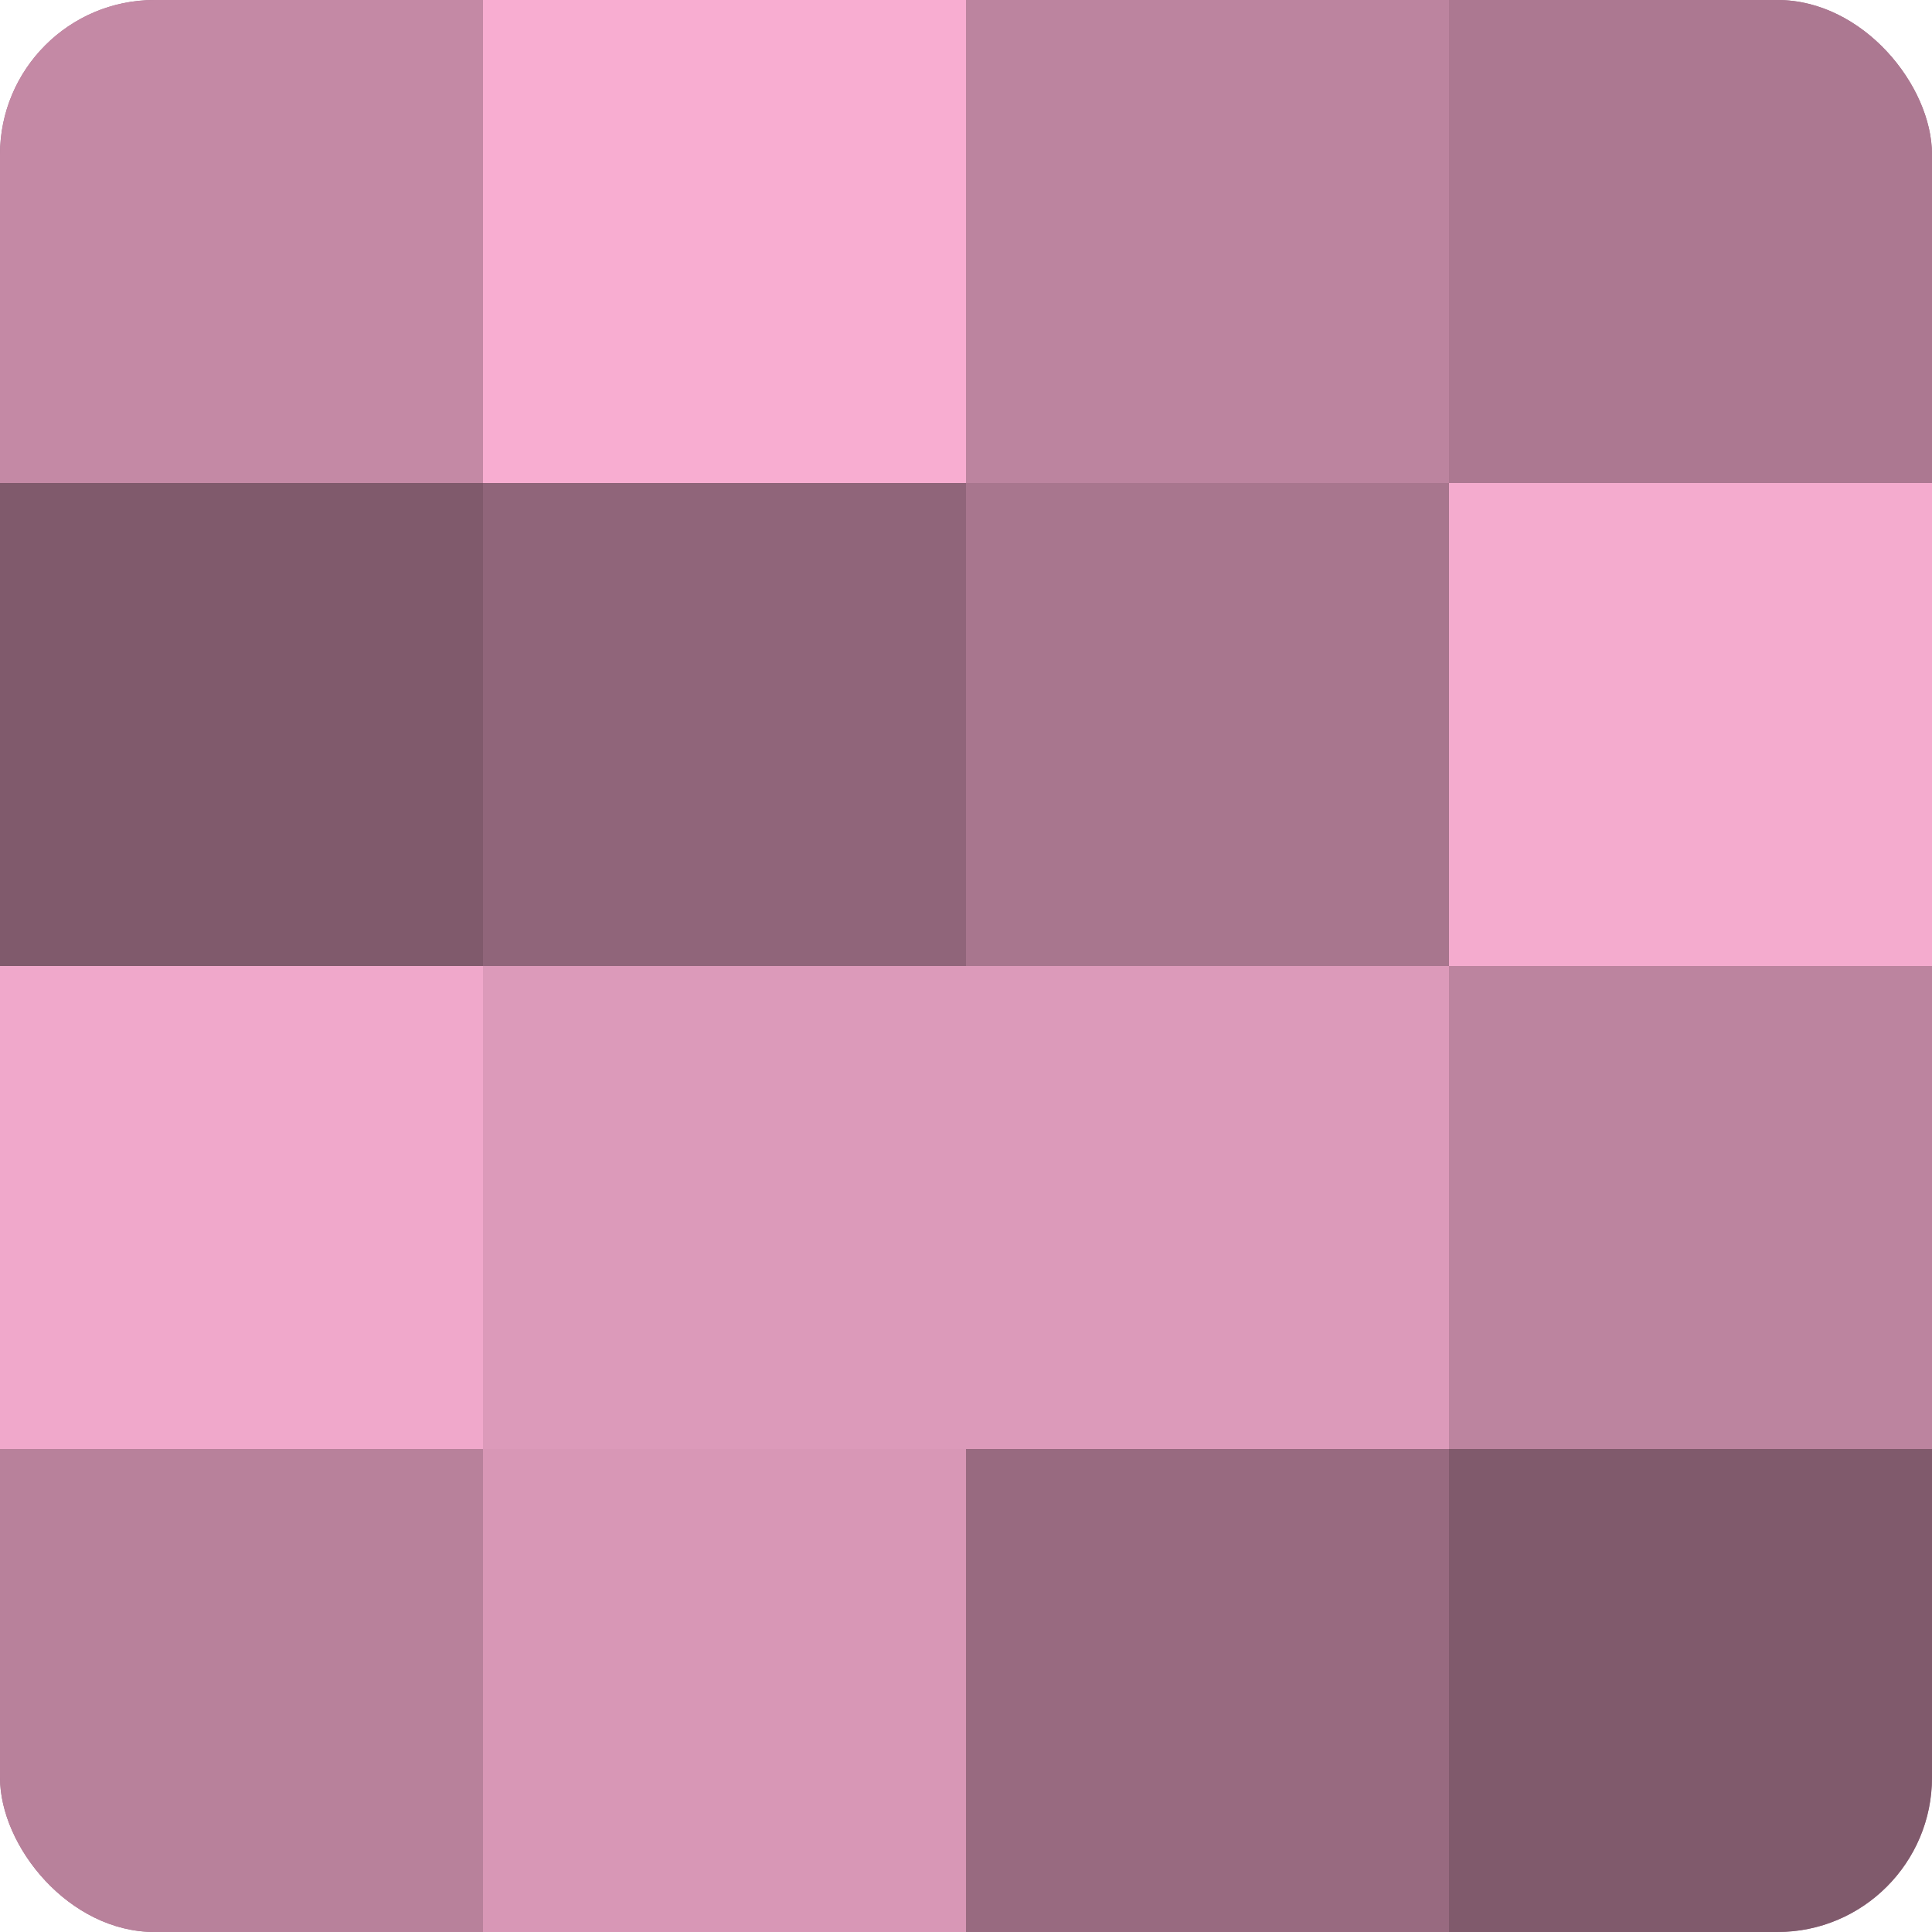
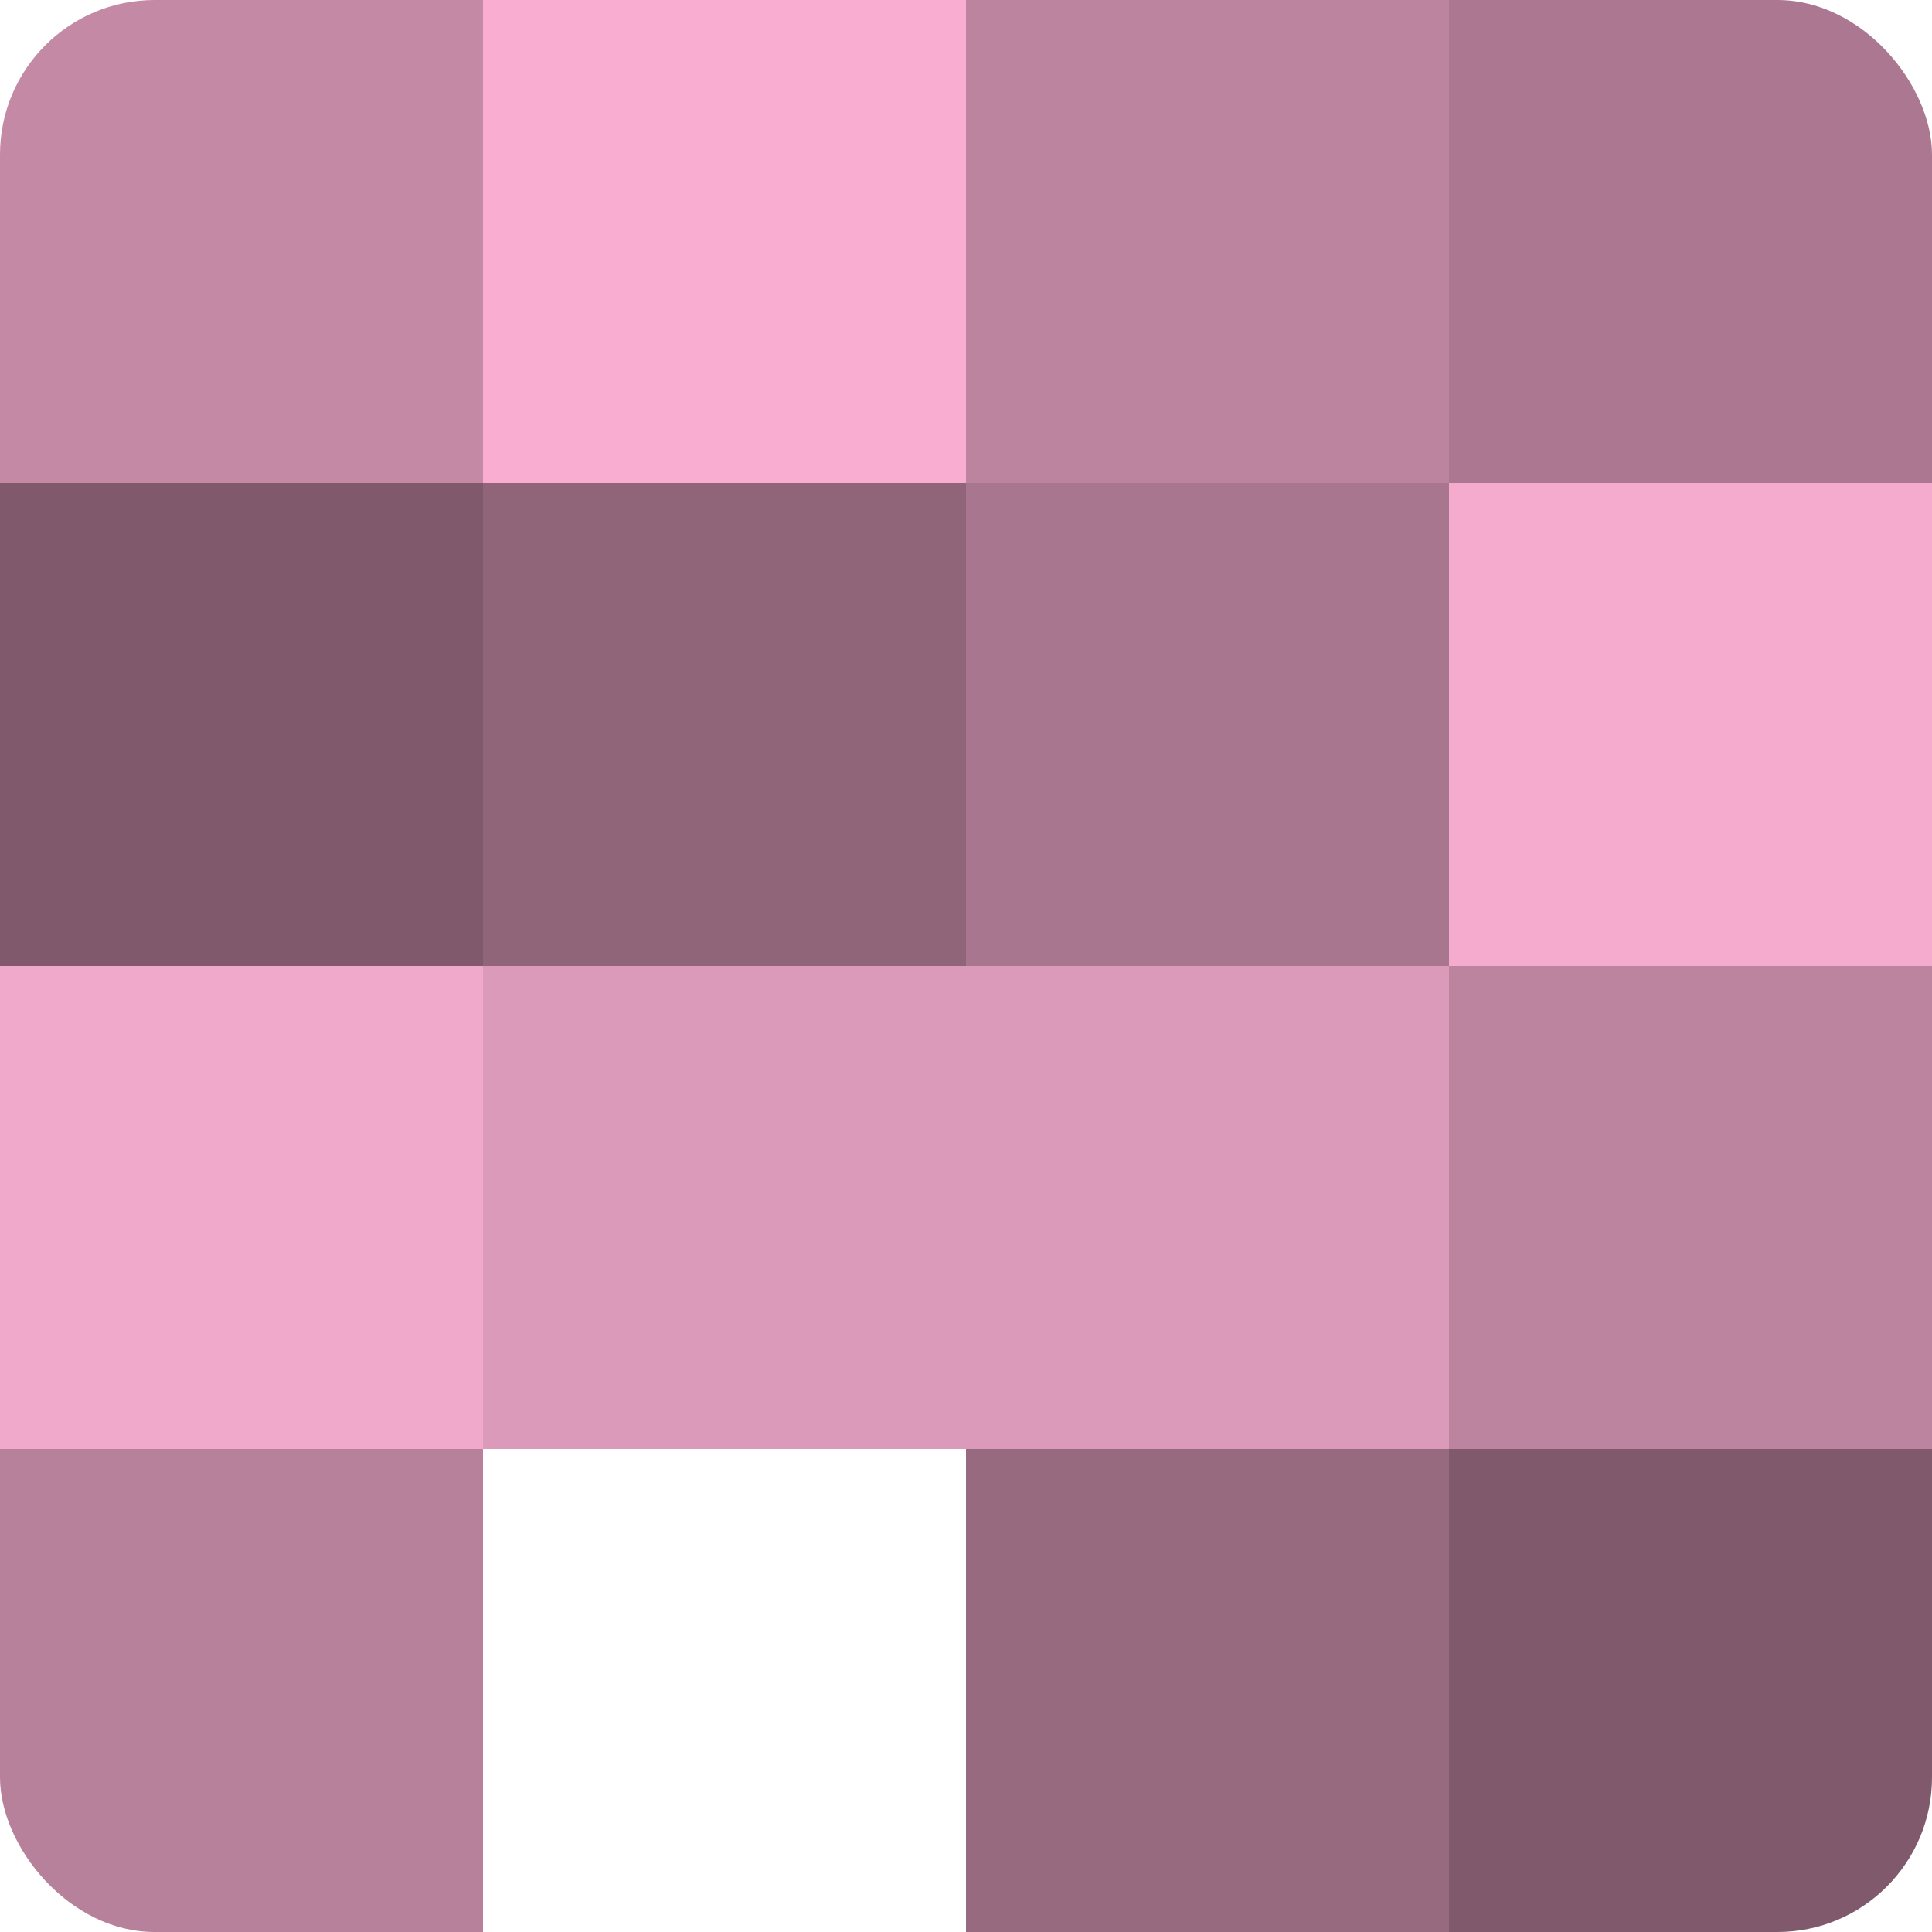
<svg xmlns="http://www.w3.org/2000/svg" width="60" height="60" viewBox="0 0 100 100" preserveAspectRatio="xMidYMid meet">
  <defs>
    <clipPath id="c" width="100" height="100">
      <rect width="100" height="100" rx="8" ry="8" />
    </clipPath>
  </defs>
  <g clip-path="url(#c)">
-     <rect width="100" height="100" fill="#a07087" />
    <rect width="25" height="25" fill="#c489a5" />
    <rect y="25" width="25" height="25" fill="#805a6c" />
    <rect y="50" width="25" height="25" fill="#f0a8cb" />
    <rect y="75" width="25" height="25" fill="#b8819b" />
    <rect x="25" width="25" height="25" fill="#f8add1" />
    <rect x="25" y="25" width="25" height="25" fill="#90657a" />
    <rect x="25" y="50" width="25" height="25" fill="#dc9aba" />
-     <rect x="25" y="75" width="25" height="25" fill="#d897b6" />
    <rect x="50" width="25" height="25" fill="#bc849f" />
    <rect x="50" y="25" width="25" height="25" fill="#a8768e" />
    <rect x="50" y="50" width="25" height="25" fill="#dc9aba" />
    <rect x="50" y="75" width="25" height="25" fill="#986a80" />
    <rect x="75" width="25" height="25" fill="#ac7891" />
    <rect x="75" y="25" width="25" height="25" fill="#f4abce" />
    <rect x="75" y="50" width="25" height="25" fill="#bc849f" />
    <rect x="75" y="75" width="25" height="25" fill="#805a6c" />
  </g>
</svg>